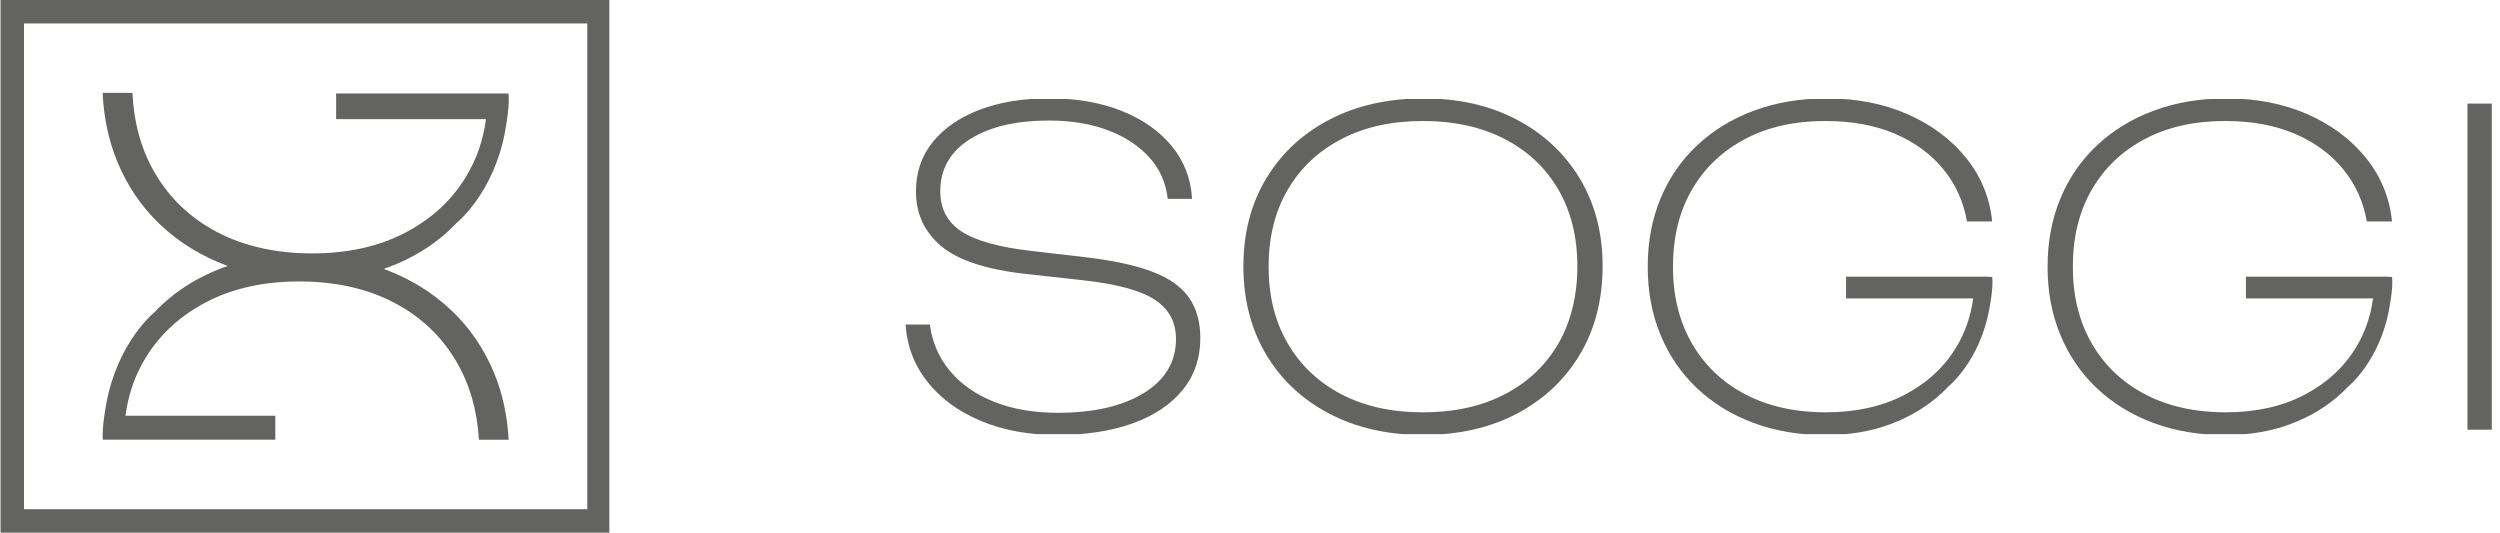
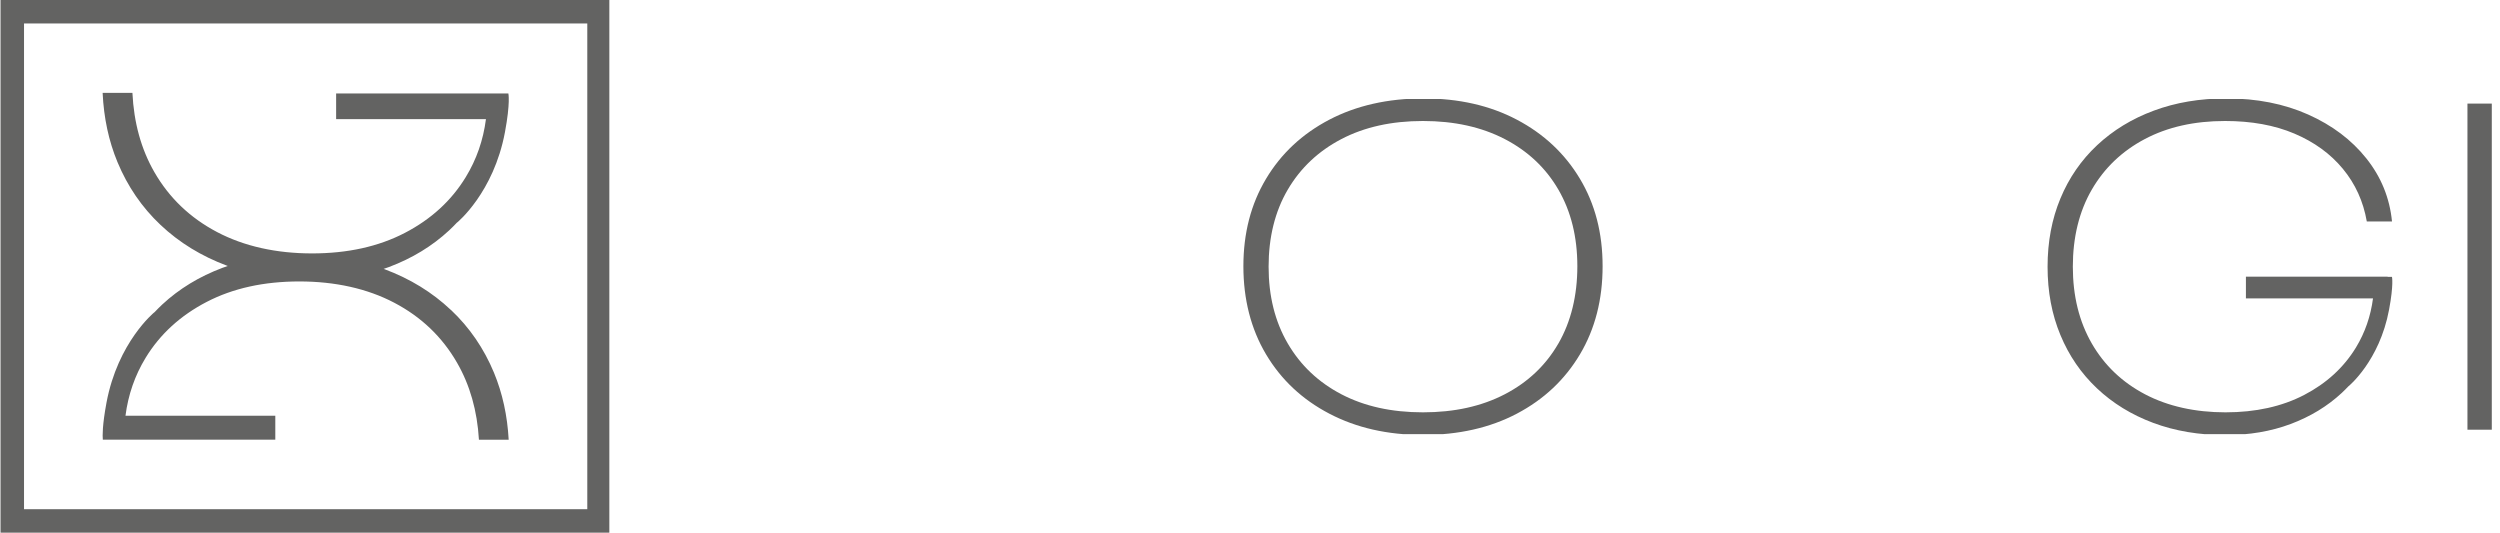
<svg xmlns="http://www.w3.org/2000/svg" width="211" height="45" viewBox="0 0 211 45" fill="none">
  <g clip-path="url(#clip0_267_165)">
    <path d="M38.053 26.158C36.482 24.673 34.614 23.525 32.451 22.719C32.428 22.709 32.403 22.703 32.38 22.693C32.528 22.641 32.676 22.593 32.824 22.539C34.785 21.802 36.478 20.771 37.909 19.443C38.144 19.225 38.365 19 38.581 18.771V18.781C38.581 18.781 41.66 16.277 42.618 11.154C43.087 8.643 42.907 7.891 42.907 7.891H28.369V10.054H41.014C40.786 11.829 40.22 13.458 39.313 14.943C38.102 16.933 36.385 18.505 34.164 19.659C31.943 20.812 29.333 21.388 26.334 21.388C23.335 21.388 20.61 20.79 18.331 19.591C16.052 18.395 14.284 16.708 13.03 14.529C11.915 12.59 11.298 10.36 11.176 7.836H8.662C8.759 9.951 9.176 11.899 9.916 13.683C10.768 15.731 11.976 17.499 13.551 18.984C15.123 20.469 16.99 21.616 19.154 22.423C19.176 22.433 19.202 22.439 19.224 22.449C19.076 22.5 18.928 22.548 18.781 22.603C16.82 23.339 15.126 24.371 13.696 25.698C13.461 25.917 13.239 26.142 13.024 26.37V26.36C13.024 26.36 9.945 28.864 8.987 33.988C8.63 35.904 8.649 36.794 8.678 37.109H23.236V35.087H10.591C10.819 33.313 11.385 31.683 12.291 30.198C13.503 28.209 15.219 26.637 17.44 25.483C19.661 24.329 22.271 23.754 25.27 23.754C28.269 23.754 30.995 24.351 33.274 25.55C35.553 26.746 37.321 28.434 38.574 30.613C39.664 32.503 40.278 34.669 40.422 37.112H42.933C42.82 35.071 42.409 33.188 41.692 31.455C40.84 29.407 39.632 27.64 38.057 26.155L38.053 26.158Z" fill="#636362" />
    <path d="M51.547 44.958H0.045V0H51.547V44.958ZM2.028 42.978H49.567V1.98H2.028V42.978Z" fill="#636362" />
  </g>
  <g clip-path="url(#clip1_267_165)">
-     <path d="M97.199 22.908C95.756 22.372 93.86 21.967 91.51 21.697L87.068 21.182C84.304 20.864 82.327 20.314 81.141 19.53C79.955 18.746 79.36 17.621 79.36 16.155C79.36 14.272 80.193 12.803 81.854 11.752C83.519 10.701 85.744 10.173 88.534 10.173C90.417 10.173 92.082 10.45 93.525 10.999C94.969 11.549 96.132 12.314 97.013 13.294C97.894 14.275 98.408 15.435 98.556 16.782H100.61C100.513 15.095 99.944 13.613 98.903 12.34C97.862 11.067 96.457 10.077 94.683 9.367C92.908 8.656 90.871 8.303 88.572 8.303C86.274 8.303 84.387 8.621 82.7 9.257C81.012 9.894 79.691 10.8 78.737 11.973C77.782 13.147 77.306 14.542 77.306 16.158C77.306 18.042 78.023 19.585 79.453 20.784C80.884 21.983 83.301 22.767 86.702 23.133L91.362 23.648C94.249 23.966 96.287 24.516 97.473 25.3C98.659 26.084 99.253 27.183 99.253 28.604C99.253 30.536 98.347 32.059 96.537 33.172C94.728 34.284 92.304 34.84 89.27 34.84C87.264 34.84 85.483 34.535 83.931 33.924C82.378 33.313 81.128 32.445 80.186 31.317C79.244 30.192 78.675 28.884 78.479 27.389H76.429C76.551 29.224 77.174 30.845 78.299 32.252C79.424 33.66 80.929 34.753 82.812 35.537C84.696 36.322 86.837 36.711 89.234 36.711C91.632 36.711 93.773 36.386 95.583 35.737C97.392 35.087 98.8 34.152 99.803 32.931C100.806 31.706 101.307 30.24 101.307 28.527C101.307 27.158 100.983 26.014 100.333 25.094C99.684 24.178 98.639 23.448 97.196 22.912L97.199 22.908Z" fill="#636362" />
    <path d="M128.027 10.103C125.752 8.904 123.122 8.306 120.136 8.306C117.15 8.306 114.479 8.907 112.191 10.103C109.902 11.302 108.121 12.967 106.852 15.095C105.579 17.223 104.942 19.681 104.942 22.471C104.942 25.262 105.579 27.762 106.852 29.903C108.125 32.044 109.902 33.715 112.191 34.911C114.479 36.11 117.115 36.708 120.101 36.708C123.087 36.708 125.752 36.11 128.027 34.911C130.303 33.712 132.077 32.044 133.35 29.903C134.623 27.762 135.26 25.284 135.26 22.471C135.26 19.659 134.623 17.223 133.35 15.095C132.077 12.967 130.303 11.302 128.027 10.103ZM131.531 28.984C130.467 30.832 128.956 32.262 126.999 33.278C125.041 34.294 122.743 34.801 120.098 34.801C117.452 34.801 115.161 34.294 113.216 33.278C111.271 32.262 109.761 30.832 108.684 28.984C107.607 27.135 107.07 24.979 107.07 22.507C107.07 20.035 107.607 17.846 108.684 16.011C109.761 14.175 111.271 12.752 113.216 11.736C115.161 10.72 117.456 10.212 120.098 10.212C122.74 10.212 125.038 10.72 126.999 11.736C128.956 12.752 130.467 14.175 131.531 16.011C132.595 17.846 133.128 20 133.128 22.471C133.128 24.943 132.595 27.139 131.531 28.987V28.984Z" fill="#636362" />
    <path d="M210.307 8.743H208.253V36.267H210.307V8.743Z" fill="#636362" />
-     <path d="M167.775 23.349H155.808V25.184H166.534C166.338 26.689 165.859 28.071 165.094 29.331C164.066 31.018 162.61 32.352 160.726 33.333C158.843 34.313 156.628 34.801 154.082 34.801C151.537 34.801 149.226 34.294 147.294 33.278C145.362 32.262 143.861 30.832 142.797 28.984C141.733 27.135 141.199 24.979 141.199 22.507C141.199 20.035 141.733 17.846 142.797 16.011C143.861 14.175 145.352 12.752 147.274 11.736C149.193 10.72 151.453 10.212 154.047 10.212C156.274 10.212 158.225 10.566 159.9 11.276C161.575 11.986 162.941 12.976 163.992 14.249C165.043 15.522 165.718 17.001 166.011 18.692H168.138C167.942 16.708 167.222 14.937 165.972 13.369C164.725 11.803 163.085 10.569 161.054 9.663C159.023 8.759 156.724 8.306 154.153 8.306C151.925 8.306 149.891 8.65 148.043 9.335C146.194 10.019 144.6 10.993 143.253 12.253C141.907 13.513 140.875 15.011 140.152 16.75C139.428 18.489 139.068 20.408 139.068 22.513C139.068 24.619 139.428 26.538 140.152 28.276C140.872 30.015 141.9 31.513 143.234 32.773C144.568 34.033 146.153 35.007 147.988 35.692C149.823 36.377 151.855 36.72 154.079 36.72C156.085 36.72 157.92 36.409 159.585 35.785C161.25 35.161 162.687 34.287 163.899 33.162C164.098 32.979 164.284 32.786 164.468 32.593V32.6C164.468 32.6 167.081 30.478 167.891 26.133C168.289 24.005 168.135 23.365 168.135 23.365H167.769L167.775 23.349Z" fill="#636362" />
    <path d="M201.522 23.349H189.555V25.184H200.282C200.085 26.689 199.607 28.071 198.842 29.331C197.813 31.018 196.357 32.352 194.473 33.333C192.59 34.313 190.375 34.801 187.829 34.801C185.284 34.801 182.973 34.294 181.041 33.278C179.109 32.262 177.608 30.832 176.544 28.984C175.48 27.135 174.947 24.979 174.947 22.507C174.947 20.035 175.48 17.846 176.544 16.011C177.608 14.175 179.099 12.752 181.022 11.736C182.94 10.72 185.2 10.212 187.794 10.212C190.022 10.212 191.973 10.566 193.647 11.276C195.322 11.986 196.688 12.976 197.739 14.249C198.79 15.522 199.465 17.001 199.758 18.692H201.885C201.689 16.708 200.969 14.937 199.719 13.369C198.472 11.803 196.833 10.569 194.801 9.663C192.77 8.759 190.471 8.306 187.9 8.306C185.673 8.306 183.638 8.65 181.79 9.335C179.942 10.019 178.347 10.993 177 12.253C175.654 13.513 174.622 15.011 173.899 16.75C173.175 18.489 172.815 20.408 172.815 22.513C172.815 24.619 173.175 26.538 173.899 28.276C174.619 30.015 175.647 31.513 176.981 32.773C178.315 34.033 179.9 35.007 181.735 35.692C183.57 36.377 185.602 36.72 187.826 36.72C189.832 36.72 191.667 36.409 193.332 35.785C194.997 35.161 196.434 34.287 197.646 33.162C197.845 32.979 198.032 32.786 198.215 32.593V32.6C198.215 32.6 200.828 30.478 201.638 26.133C202.037 24.005 201.882 23.365 201.882 23.365H201.516L201.522 23.349Z" fill="#636362" />
  </g>
  <defs>
    <clipPath id="clip0_267_165">
      <rect width="51.429" height="45" fill="white" />
    </clipPath>
    <clipPath id="clip1_267_165">
      <rect width="134.036" height="28.286" fill="white" transform="translate(76.429 8.357)" />
    </clipPath>
  </defs>
</svg>